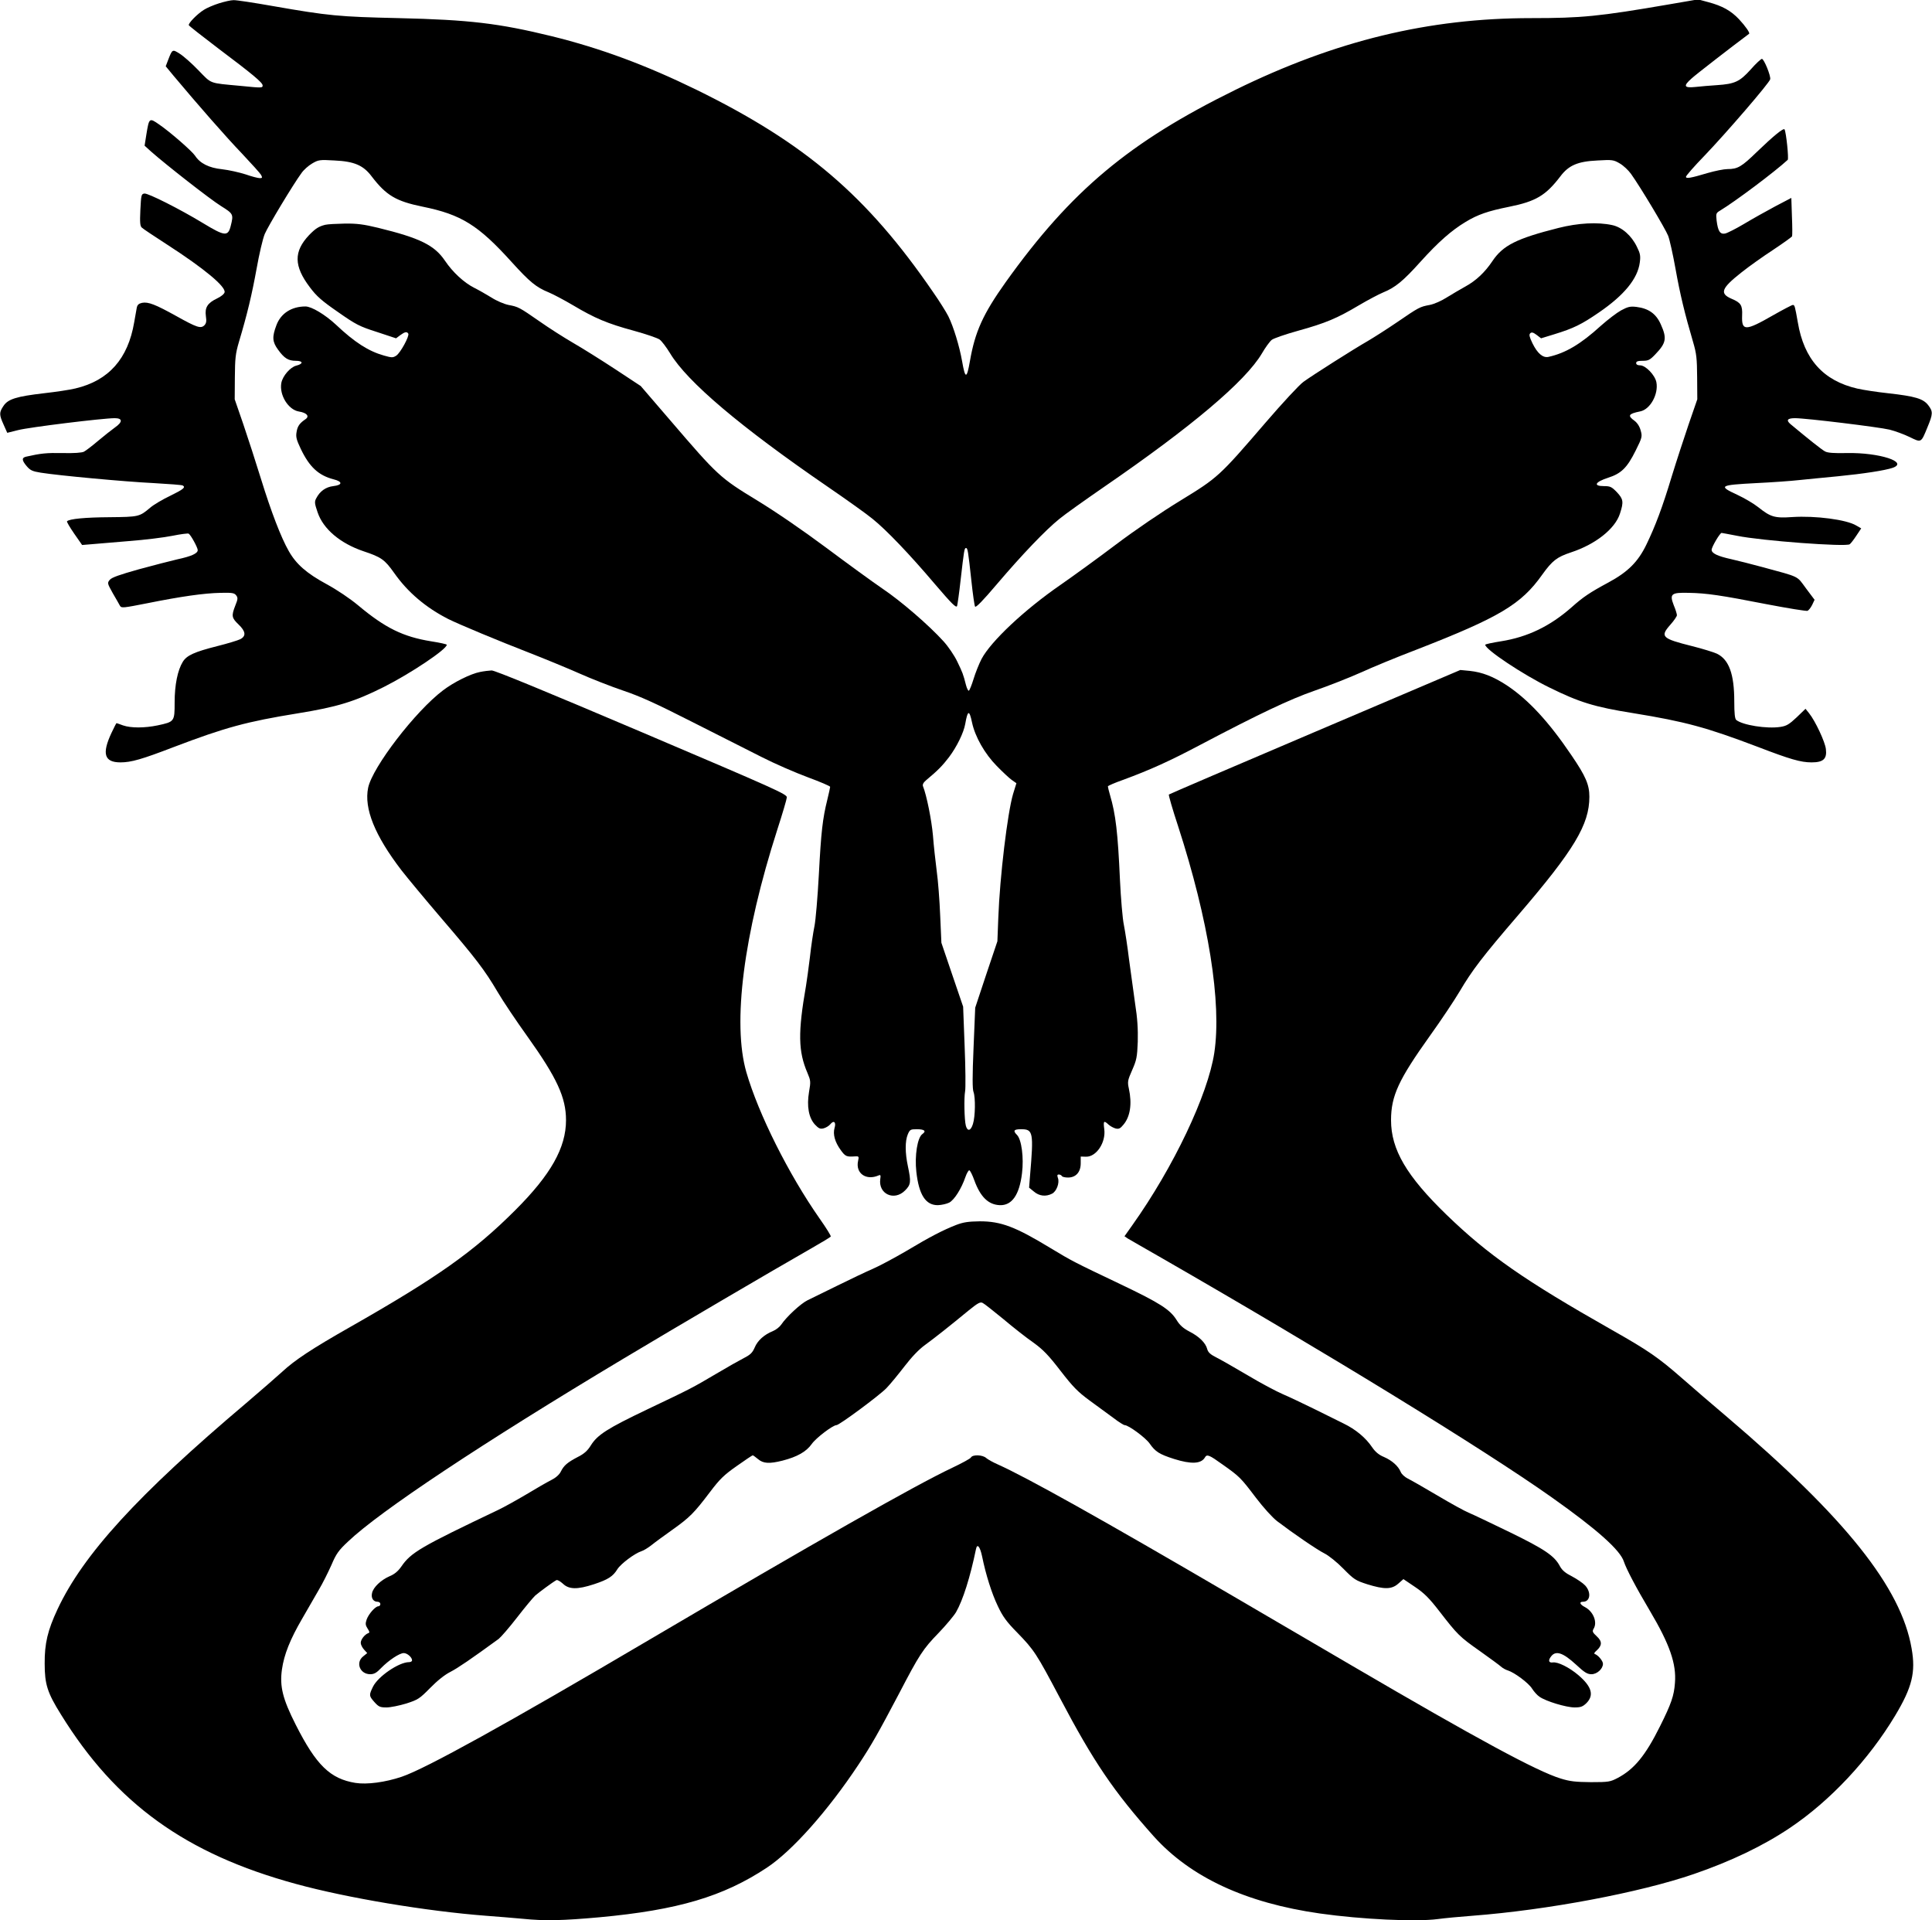
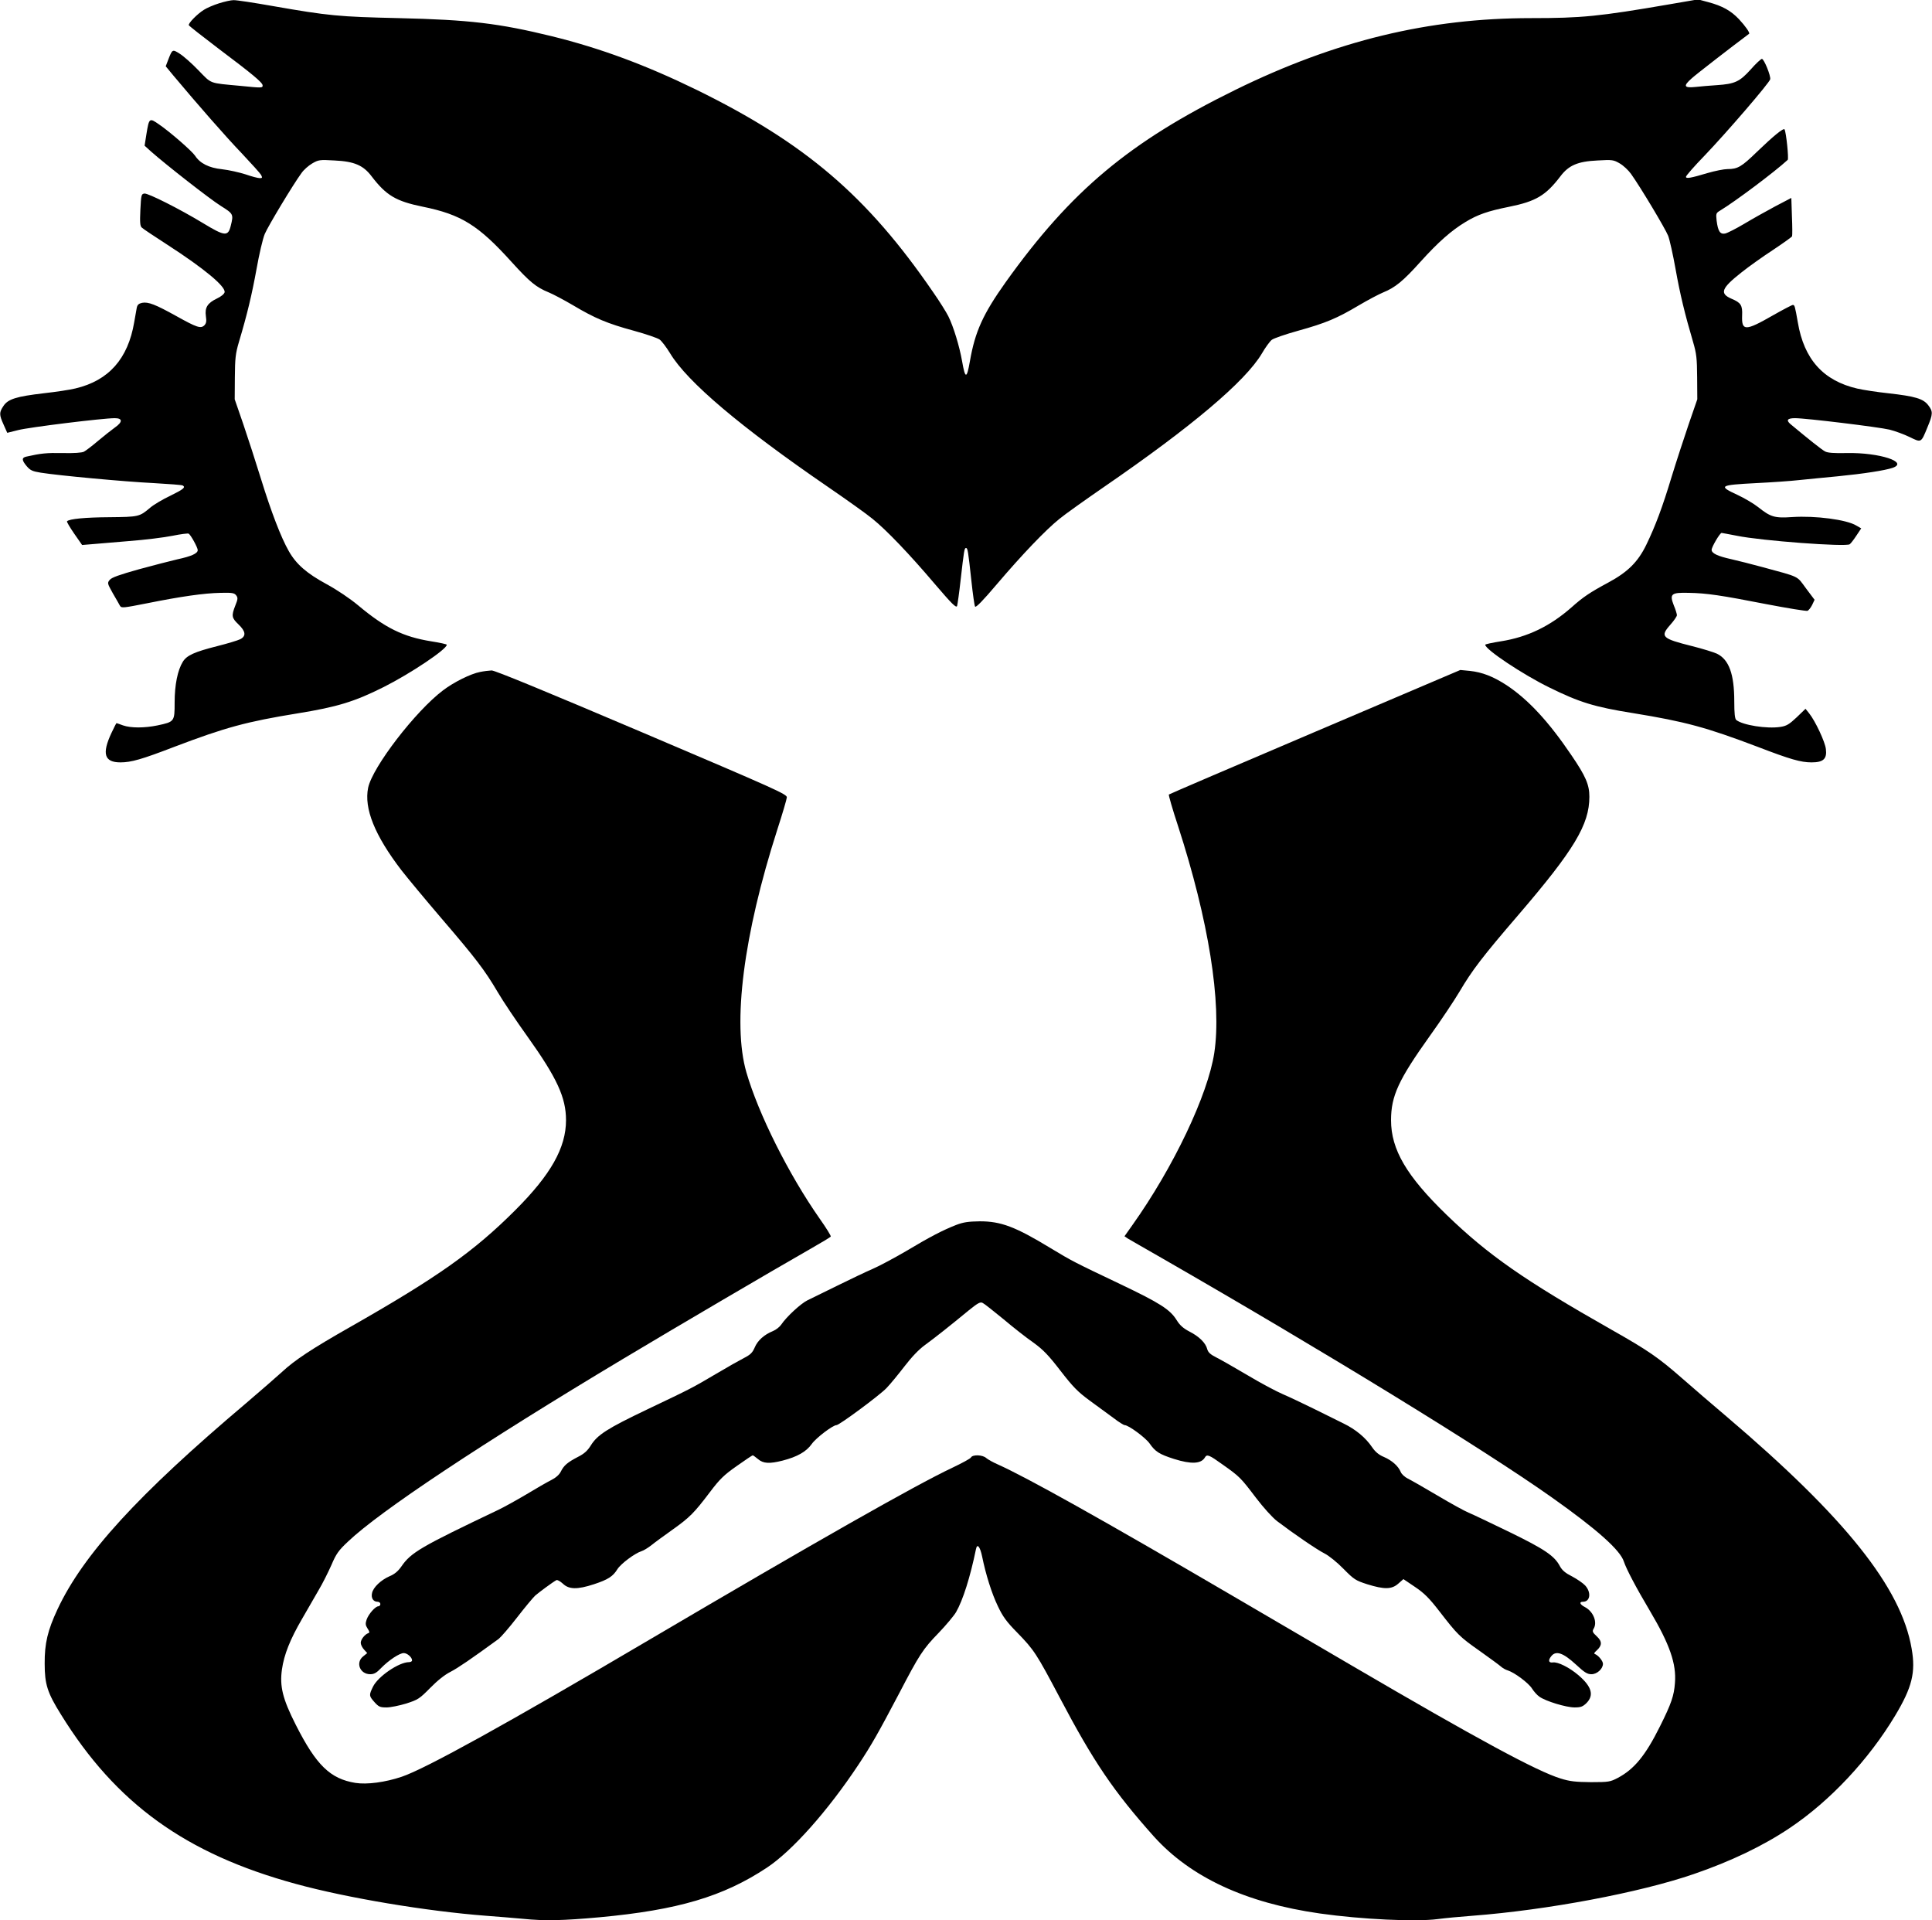
<svg xmlns="http://www.w3.org/2000/svg" version="1.0" width="1280pt" height="1272pt" viewBox="0 0 1280 1272" preserveAspectRatio="xMidYMid meet">
  <g transform="translate(0,1272) scale(0.1,-0.1)" fill="#000000" stroke="none">
    <path d="M1451 12698 c-35 -11 -80 -30 -100 -43 -45 -28 -105 -90 -100 -102 2 -5 90 -74 194 -153 230 -173 295 -227 295 -246 0 -17 -5 -17 -145 -3 -214 20 -190 11 -280 103 -44 46 -100 95 -124 110 -49 31 -49 31 -77 -41 l-16 -42 52 -63 c160 -191 349 -407 452 -514 64 -68 122 -132 128 -143 9 -18 8 -21 -9 -21 -12 0 -54 11 -94 25 -41 13 -111 29 -156 34 -87 9 -146 39 -179 90 -21 31 -164 156 -237 206 -66 46 -67 45 -85 -64 l-12 -76 43 -39 c102 -90 390 -315 462 -360 83 -52 85 -55 66 -131 -18 -73 -39 -71 -184 17 -155 94 -364 199 -388 196 -21 -3 -22 -9 -27 -108 -4 -85 -2 -108 10 -118 8 -8 85 -59 170 -114 243 -157 386 -276 378 -314 -2 -11 -24 -29 -50 -41 -63 -30 -82 -60 -74 -117 5 -34 3 -47 -10 -61 -24 -23 -49 -15 -187 62 -137 76 -185 95 -226 87 -22 -5 -31 -13 -35 -33 -2 -14 -10 -57 -17 -96 -41 -242 -169 -386 -389 -438 -36 -9 -130 -23 -210 -32 -180 -21 -237 -38 -267 -84 -29 -43 -29 -58 1 -124 l24 -54 72 18 c73 19 562 79 640 79 53 0 54 -25 1 -62 -22 -16 -72 -55 -111 -88 -40 -34 -82 -66 -94 -72 -13 -7 -66 -11 -142 -9 -106 2 -144 -2 -241 -24 -30 -7 -29 -24 4 -63 24 -28 38 -34 93 -43 118 -19 561 -60 748 -69 101 -6 188 -12 193 -16 20 -12 5 -25 -83 -68 -51 -24 -111 -60 -133 -79 -71 -60 -75 -61 -270 -63 -160 -1 -266 -11 -281 -27 -3 -3 18 -39 47 -81 l53 -76 61 5 c33 3 146 12 250 21 105 8 234 24 288 35 54 11 102 17 107 14 14 -8 60 -92 60 -109 0 -22 -42 -41 -135 -61 -44 -10 -159 -40 -255 -66 -128 -36 -180 -54 -193 -70 -17 -21 -16 -23 20 -88 21 -36 43 -74 48 -84 10 -16 22 -14 180 17 224 45 377 67 487 69 77 2 91 -1 103 -17 12 -16 11 -25 -6 -67 -27 -69 -24 -82 21 -125 48 -46 52 -77 12 -98 -16 -8 -85 -29 -153 -46 -150 -38 -202 -61 -228 -104 -34 -55 -54 -152 -54 -269 0 -127 -1 -128 -113 -152 -87 -18 -177 -18 -229 0 -22 8 -41 15 -43 15 -2 0 -17 -30 -34 -66 -64 -137 -47 -194 60 -194 71 0 141 20 357 103 339 129 480 167 819 222 259 42 375 77 568 174 177 89 418 250 418 280 0 4 -47 14 -104 23 -185 30 -304 88 -483 238 -54 45 -140 103 -210 141 -131 71 -201 132 -250 219 -51 89 -117 261 -183 475 -34 110 -87 274 -118 365 l-57 165 1 145 c1 126 4 157 27 235 56 187 86 315 117 485 17 96 41 199 54 230 23 54 188 328 243 403 15 22 47 50 71 64 41 24 49 26 148 20 131 -6 191 -32 246 -105 97 -127 162 -165 338 -201 256 -52 369 -122 591 -368 118 -130 161 -166 245 -200 29 -12 101 -50 162 -86 143 -85 225 -120 402 -168 80 -22 156 -48 170 -58 14 -10 45 -51 70 -92 114 -189 466 -487 1045 -884 127 -87 260 -182 296 -212 91 -73 246 -235 413 -432 113 -132 141 -160 147 -145 3 11 14 87 23 169 23 200 25 215 36 215 11 0 14 -17 36 -220 9 -85 20 -161 24 -168 5 -9 52 39 146 150 167 196 322 358 413 431 36 30 170 125 296 212 578 397 935 698 1045 883 23 40 53 81 66 91 13 10 91 37 174 60 184 51 259 83 402 168 61 36 133 74 162 86 79 32 132 75 246 202 120 133 207 209 300 265 81 49 148 72 287 100 179 36 244 75 341 202 55 73 115 99 246 105 99 6 107 4 148 -20 24 -14 57 -45 74 -69 63 -88 228 -364 246 -410 10 -26 32 -125 49 -220 30 -168 61 -296 116 -483 23 -78 26 -109 27 -235 l1 -145 -57 -165 c-31 -91 -82 -247 -113 -348 -61 -202 -107 -325 -168 -451 -55 -113 -122 -180 -252 -250 -121 -65 -167 -96 -242 -163 -143 -126 -292 -198 -469 -226 -57 -9 -104 -19 -104 -23 0 -31 251 -198 425 -283 199 -98 298 -129 556 -170 344 -56 484 -94 824 -223 216 -83 286 -103 357 -103 78 0 103 23 95 88 -5 47 -70 186 -111 237 l-24 30 -59 -57 c-50 -47 -68 -57 -107 -63 -91 -14 -251 12 -293 46 -9 8 -13 42 -13 123 0 181 -35 277 -115 316 -22 10 -96 33 -164 50 -200 50 -214 63 -146 140 25 28 45 57 45 65 0 8 -9 38 -21 66 -29 75 -17 85 99 82 119 -2 213 -16 515 -75 141 -27 264 -47 272 -44 8 3 22 21 31 39 l16 34 -57 76 c-63 85 -36 72 -290 141 -71 19 -164 43 -205 52 -91 20 -130 39 -130 62 0 19 55 112 66 112 3 0 49 -9 102 -19 160 -33 724 -75 747 -56 7 5 27 31 44 57 l32 48 -33 19 c-64 39 -270 66 -424 56 -117 -8 -143 0 -226 66 -29 23 -90 59 -135 80 -132 61 -123 66 124 79 103 5 231 14 283 20 52 5 167 17 255 25 173 17 314 39 364 56 109 38 -88 102 -302 98 -85 -2 -129 1 -146 11 -21 11 -108 80 -229 181 -30 26 -20 39 31 39 72 0 556 -59 626 -76 36 -9 96 -31 133 -49 78 -38 75 -40 118 65 37 89 37 104 5 146 -33 43 -86 59 -265 79 -74 8 -166 22 -205 31 -225 52 -353 194 -394 439 -19 108 -21 115 -33 115 -6 0 -65 -31 -132 -69 -183 -105 -208 -105 -204 -1 3 68 -8 85 -70 111 -81 35 -68 69 65 174 50 40 146 108 212 151 66 44 122 84 124 89 2 6 2 65 -1 132 l-4 122 -107 -56 c-58 -31 -151 -83 -206 -116 -54 -32 -111 -61 -126 -64 -33 -6 -47 15 -56 86 -5 46 -4 50 23 66 101 61 361 256 448 336 8 7 -10 183 -21 202 -7 11 -75 -45 -183 -149 -102 -99 -127 -114 -195 -114 -23 0 -83 -12 -131 -26 -114 -34 -144 -39 -144 -25 0 7 55 70 123 140 142 148 431 483 435 506 5 22 -41 135 -55 135 -6 0 -40 -31 -74 -70 -73 -81 -105 -96 -224 -104 -44 -3 -108 -8 -142 -12 -77 -8 -83 6 -25 57 27 25 262 207 380 295 8 5 -24 51 -67 97 -53 56 -110 88 -204 113 l-67 18 -192 -33 c-465 -80 -579 -91 -913 -91 -680 0 -1295 -149 -1960 -475 -702 -345 -1088 -667 -1522 -1274 -150 -211 -203 -327 -237 -523 -21 -120 -31 -120 -52 0 -17 97 -57 229 -91 297 -14 28 -59 100 -101 160 -437 637 -846 986 -1567 1340 -336 164 -635 275 -959 355 -352 86 -546 109 -1016 120 -395 9 -461 15 -833 80 -125 22 -242 40 -260 39 -18 0 -61 -10 -96 -21z" />
-     <path d="M2155 11231 c-44 -11 -65 -25 -107 -68 -103 -109 -102 -205 5 -346 44 -59 78 -89 185 -163 120 -84 143 -96 259 -133 l127 -42 28 21 c30 22 44 25 53 10 9 -15 -52 -128 -80 -146 -22 -14 -29 -14 -82 1 -102 29 -193 87 -318 205 -71 66 -161 120 -201 120 -93 0 -164 -46 -193 -125 -29 -77 -27 -109 11 -161 41 -57 68 -74 118 -74 49 0 51 -20 3 -32 -40 -10 -90 -68 -99 -114 -15 -80 46 -179 117 -190 51 -8 71 -31 44 -50 -40 -27 -54 -47 -60 -85 -6 -33 -1 -52 28 -113 57 -119 117 -175 217 -201 61 -15 60 -38 -2 -45 -50 -6 -89 -34 -113 -81 -12 -22 -11 -34 9 -92 37 -111 150 -206 303 -258 120 -40 141 -55 205 -145 90 -128 210 -229 357 -304 77 -38 329 -143 540 -225 95 -37 241 -97 325 -134 83 -37 216 -89 296 -116 110 -37 218 -86 450 -204 168 -85 377 -191 465 -235 88 -45 227 -105 308 -135 81 -30 147 -58 147 -63 0 -5 -9 -44 -19 -86 -31 -125 -41 -212 -56 -497 -8 -148 -21 -301 -29 -340 -8 -38 -22 -131 -30 -205 -9 -74 -21 -160 -26 -190 -54 -309 -52 -435 10 -578 21 -50 22 -57 10 -125 -16 -95 -2 -172 40 -217 24 -25 34 -30 57 -24 15 4 35 16 44 27 23 29 40 14 28 -25 -12 -42 3 -94 41 -146 30 -42 39 -46 93 -42 27 2 29 0 22 -30 -18 -82 53 -132 136 -96 13 6 15 1 11 -24 -14 -99 92 -148 164 -76 39 39 41 57 19 161 -19 89 -19 166 -1 210 14 33 18 35 60 35 51 0 65 -12 37 -32 -33 -23 -52 -143 -40 -250 17 -153 62 -222 143 -221 24 1 57 8 75 17 34 18 81 93 107 169 9 26 21 46 26 45 6 -2 21 -32 33 -66 40 -110 93 -162 169 -165 80 -3 130 68 147 211 13 103 -3 224 -33 254 -28 28 -22 38 27 38 80 0 84 -19 59 -311 l-6 -76 32 -26 c35 -30 79 -35 120 -14 30 15 51 72 39 104 -6 17 -5 23 6 23 7 0 17 -4 20 -10 3 -6 22 -10 41 -10 52 0 84 36 84 94 l0 45 35 -1 c68 -2 133 94 121 183 -7 54 -3 59 28 30 12 -11 33 -22 47 -26 21 -5 31 -1 52 25 45 53 58 138 36 239 -10 46 -8 55 22 123 29 66 33 85 37 188 2 83 -2 154 -18 255 -11 77 -29 208 -40 291 -10 84 -26 186 -34 227 -9 42 -20 176 -26 299 -14 311 -28 434 -66 562 -8 27 -14 53 -14 57 0 4 46 24 103 44 176 65 305 123 507 230 393 207 596 303 757 359 87 30 225 84 306 120 81 37 246 105 367 151 555 216 698 301 838 499 67 93 97 116 190 147 162 53 293 156 325 258 25 77 22 95 -21 141 -35 36 -44 40 -86 40 -72 0 -59 27 27 55 88 28 127 66 184 181 43 86 44 93 33 132 -7 27 -22 50 -40 64 -49 35 -42 47 37 63 66 13 122 114 107 193 -9 47 -71 112 -108 112 -16 0 -26 5 -26 15 0 11 11 15 43 15 37 0 48 5 84 43 72 75 78 106 36 199 -31 70 -81 105 -161 115 -42 5 -57 1 -102 -23 -29 -16 -89 -62 -134 -102 -134 -122 -234 -181 -347 -206 -37 -8 -73 23 -106 90 -20 42 -24 57 -15 66 9 9 19 7 42 -10 l30 -23 88 27 c127 39 180 65 295 144 168 115 257 224 271 331 6 44 3 60 -19 104 -36 75 -99 130 -164 144 -97 21 -225 14 -356 -19 -277 -70 -367 -115 -437 -219 -50 -75 -109 -130 -178 -168 -36 -20 -92 -53 -126 -74 -34 -22 -82 -43 -112 -49 -65 -12 -71 -15 -217 -115 -66 -45 -154 -101 -195 -125 -94 -54 -359 -222 -424 -269 -27 -19 -140 -141 -251 -270 -308 -358 -315 -364 -563 -516 -128 -78 -300 -195 -430 -293 -119 -90 -285 -210 -367 -267 -239 -165 -460 -373 -522 -490 -17 -33 -41 -93 -53 -133 -12 -39 -26 -74 -31 -77 -4 -3 -13 14 -19 37 -19 74 -22 81 -58 156 -19 40 -60 100 -91 134 -96 106 -281 266 -406 350 -66 45 -232 166 -370 269 -156 116 -329 235 -460 315 -245 149 -260 163 -573 528 l-197 229 -170 112 c-93 61 -219 140 -280 175 -60 35 -159 98 -220 141 -134 93 -141 97 -206 109 -29 6 -79 27 -113 49 -34 21 -85 50 -115 65 -67 34 -142 103 -193 179 -70 103 -165 150 -443 218 -95 23 -140 29 -220 28 -55 -1 -113 -4 -130 -8z m4285 -3297 c20 -94 84 -207 164 -288 39 -40 84 -82 100 -93 l30 -21 -22 -71 c-37 -125 -88 -548 -98 -821 l-6 -155 -74 -220 -73 -220 -11 -266 c-8 -185 -8 -274 0 -293 13 -36 12 -161 -4 -211 -14 -46 -36 -52 -47 -12 -10 38 -13 185 -5 228 4 19 3 153 -3 298 l-10 263 -72 211 -72 212 -8 180 c-4 99 -14 232 -23 295 -8 63 -20 169 -25 236 -9 102 -42 267 -66 326 -4 11 2 24 21 40 78 65 108 96 151 152 52 69 98 163 108 221 16 92 27 95 45 9z" />
    <path d="M3181 8269 c-63 -12 -175 -68 -246 -122 -183 -138 -467 -508 -496 -645 -28 -137 43 -315 221 -547 38 -49 156 -191 262 -315 230 -268 289 -345 375 -491 35 -60 125 -194 199 -297 194 -272 254 -402 254 -552 0 -183 -101 -361 -335 -595 -276 -276 -517 -446 -1095 -775 -255 -145 -367 -219 -452 -298 -35 -32 -142 -125 -238 -207 -717 -606 -1079 -1002 -1249 -1365 -65 -139 -86 -226 -85 -360 0 -137 18 -193 108 -337 364 -589 826 -923 1556 -1122 339 -93 867 -181 1260 -211 80 -6 189 -15 243 -20 146 -15 265 -12 509 10 519 48 819 137 1108 328 168 111 404 376 607 682 87 131 133 213 268 469 136 261 159 297 265 406 47 49 99 111 114 136 46 80 94 233 132 417 8 41 27 18 41 -49 24 -118 63 -243 104 -328 32 -68 57 -103 128 -175 113 -116 128 -140 282 -431 225 -427 358 -622 623 -919 244 -271 609 -441 1101 -511 275 -39 636 -56 780 -37 44 6 148 16 230 22 497 38 1108 153 1466 276 245 84 461 187 639 307 266 179 520 450 696 743 112 187 137 286 109 444 -69 404 -439 867 -1224 1535 -91 77 -226 193 -300 258 -153 134 -224 183 -461 317 -582 330 -820 496 -1097 764 -264 256 -367 431 -367 626 0 161 50 268 257 558 74 103 162 235 197 294 84 142 150 229 390 508 369 430 470 598 470 782 0 80 -24 136 -118 274 -152 225 -287 370 -430 465 -89 58 -161 86 -244 95 l-63 6 -963 -410 c-529 -225 -965 -412 -968 -415 -3 -3 24 -97 61 -209 202 -623 290 -1171 240 -1502 -42 -277 -270 -758 -544 -1143 l-51 -72 22 -15 c13 -7 115 -67 228 -131 1080 -621 2129 -1264 2580 -1583 301 -213 455 -350 479 -427 16 -48 79 -169 173 -327 131 -221 175 -350 165 -475 -6 -85 -24 -138 -99 -288 -97 -195 -171 -284 -280 -342 -50 -26 -60 -28 -178 -28 -102 1 -139 5 -200 24 -157 48 -551 261 -1375 743 -126 74 -484 283 -795 465 -879 514 -1366 786 -1560 873 -30 13 -64 32 -76 42 -24 22 -90 24 -101 4 -4 -8 -60 -38 -123 -68 -248 -117 -911 -494 -2005 -1138 -950 -560 -1486 -856 -1643 -909 -109 -37 -231 -53 -307 -41 -167 27 -260 117 -396 386 -86 170 -107 253 -91 366 14 98 54 199 134 336 34 59 83 144 109 189 27 45 64 120 85 167 31 73 47 96 109 154 212 202 888 651 1825 1212 347 208 988 584 1242 729 70 40 130 76 132 80 3 4 -30 57 -73 118 -206 294 -406 694 -486 970 -94 325 -19 911 205 1608 34 105 62 200 63 213 2 21 -70 53 -961 432 -640 272 -975 410 -995 409 -18 -1 -52 -5 -76 -10z" />
    <path d="M6335 4606 c-87 -34 -171 -77 -333 -174 -79 -46 -178 -99 -220 -117 -42 -18 -147 -68 -232 -110 -85 -42 -175 -86 -200 -98 -45 -22 -140 -110 -174 -161 -10 -15 -35 -35 -55 -43 -59 -24 -102 -63 -121 -109 -15 -35 -29 -48 -72 -70 -29 -15 -111 -61 -183 -104 -163 -96 -161 -95 -455 -235 -266 -127 -332 -169 -376 -240 -21 -34 -44 -55 -84 -75 -71 -37 -94 -57 -114 -97 -10 -21 -34 -42 -64 -57 -26 -13 -101 -56 -167 -96 -66 -39 -149 -85 -185 -102 -514 -245 -577 -281 -642 -376 -21 -30 -45 -50 -77 -63 -57 -25 -108 -73 -116 -111 -8 -33 8 -58 36 -58 11 0 19 -7 19 -15 0 -8 -6 -15 -13 -15 -20 0 -65 -51 -78 -88 -9 -27 -8 -37 6 -59 14 -21 15 -28 5 -31 -23 -8 -50 -42 -50 -64 0 -12 10 -32 22 -45 l21 -23 -26 -21 c-53 -41 -23 -119 46 -119 25 0 42 9 72 41 51 52 122 99 150 99 23 0 55 -28 55 -48 0 -7 -9 -12 -20 -12 -67 0 -206 -95 -239 -163 -27 -56 -27 -60 10 -102 28 -31 37 -35 80 -35 26 0 85 12 131 26 77 25 87 31 158 103 48 49 97 88 135 107 50 26 135 84 319 218 15 12 70 75 121 141 51 66 106 132 121 146 27 23 113 87 140 102 6 4 25 -7 43 -23 40 -39 96 -40 206 -4 94 31 126 52 155 99 23 37 116 106 160 120 14 4 43 22 65 39 22 18 85 64 140 103 115 82 143 110 249 250 65 86 93 113 177 172 55 39 103 71 106 71 3 0 18 -11 35 -25 35 -30 76 -32 163 -10 97 25 157 59 193 110 28 40 140 125 164 125 19 0 286 198 331 245 26 27 80 93 120 145 47 61 95 112 137 142 67 49 158 121 288 228 62 50 77 58 93 49 11 -5 72 -54 137 -107 64 -54 153 -124 198 -155 65 -47 100 -83 180 -187 83 -107 114 -139 193 -197 51 -37 122 -89 157 -115 35 -27 69 -48 75 -48 26 0 138 -83 165 -121 38 -55 65 -72 162 -103 114 -36 180 -33 205 10 13 23 28 17 117 -47 113 -80 119 -86 220 -219 51 -67 110 -132 141 -156 112 -85 266 -190 314 -214 28 -14 83 -58 125 -101 71 -72 81 -78 158 -103 113 -35 162 -35 206 4 l34 30 77 -52 c61 -41 94 -74 162 -162 120 -155 133 -168 268 -263 66 -47 129 -93 140 -103 11 -10 31 -21 45 -25 44 -14 137 -83 160 -120 12 -19 34 -44 49 -54 42 -30 177 -71 233 -71 41 0 54 5 79 29 51 52 35 109 -54 185 -60 51 -136 89 -169 84 -28 -4 -33 14 -10 42 31 38 78 22 162 -55 58 -54 76 -65 104 -65 37 0 76 36 76 69 0 19 -31 56 -52 64 -9 3 -7 9 9 23 38 34 39 61 2 95 -28 26 -31 33 -21 50 27 43 -2 115 -58 144 -33 17 -40 35 -12 35 48 0 56 62 14 108 -15 16 -55 43 -87 60 -44 22 -65 40 -80 67 -36 69 -101 113 -335 227 -124 60 -245 118 -270 128 -25 10 -118 61 -207 114 -88 52 -177 103 -196 112 -20 10 -41 29 -47 44 -16 39 -58 76 -111 99 -32 13 -57 33 -78 64 -43 64 -110 119 -188 157 -37 18 -126 62 -198 98 -71 35 -164 79 -206 97 -42 18 -146 73 -231 124 -85 50 -179 104 -209 119 -40 20 -55 34 -61 56 -10 40 -53 83 -118 116 -40 21 -63 41 -84 75 -44 71 -110 113 -376 240 -305 145 -320 153 -459 237 -235 143 -330 178 -469 178 -77 -1 -110 -6 -157 -24z" />
  </g>
</svg>